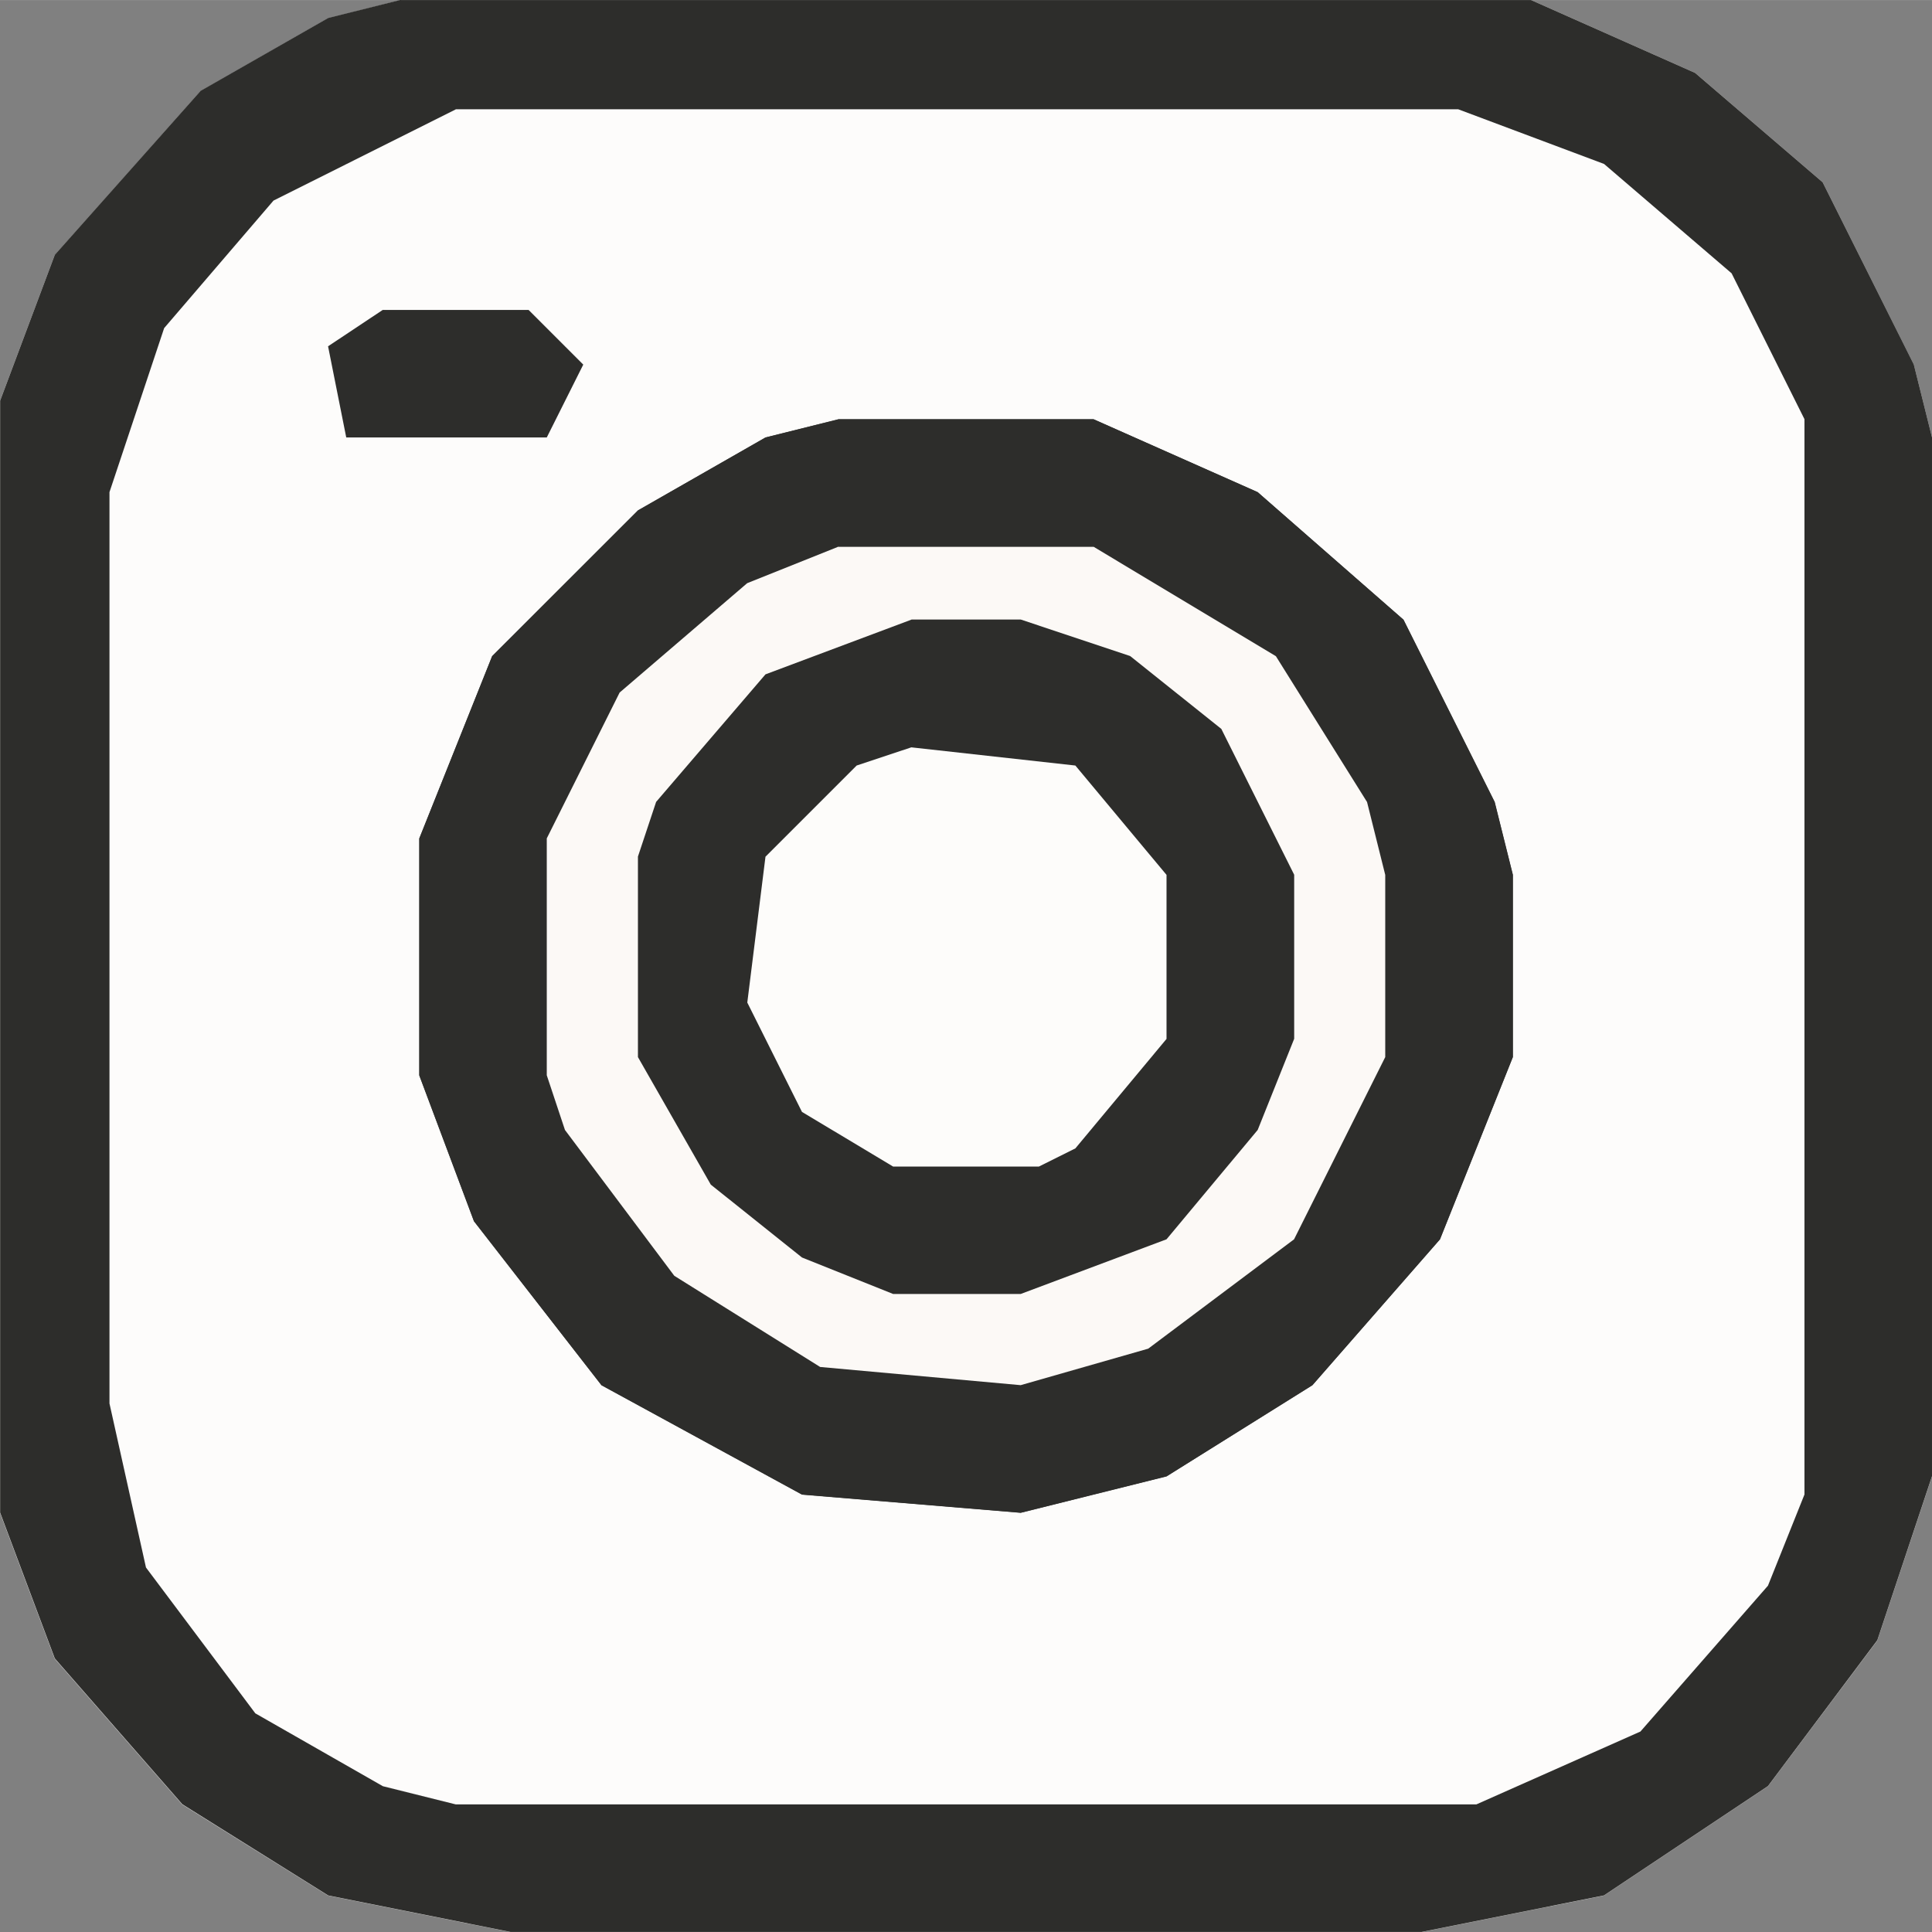
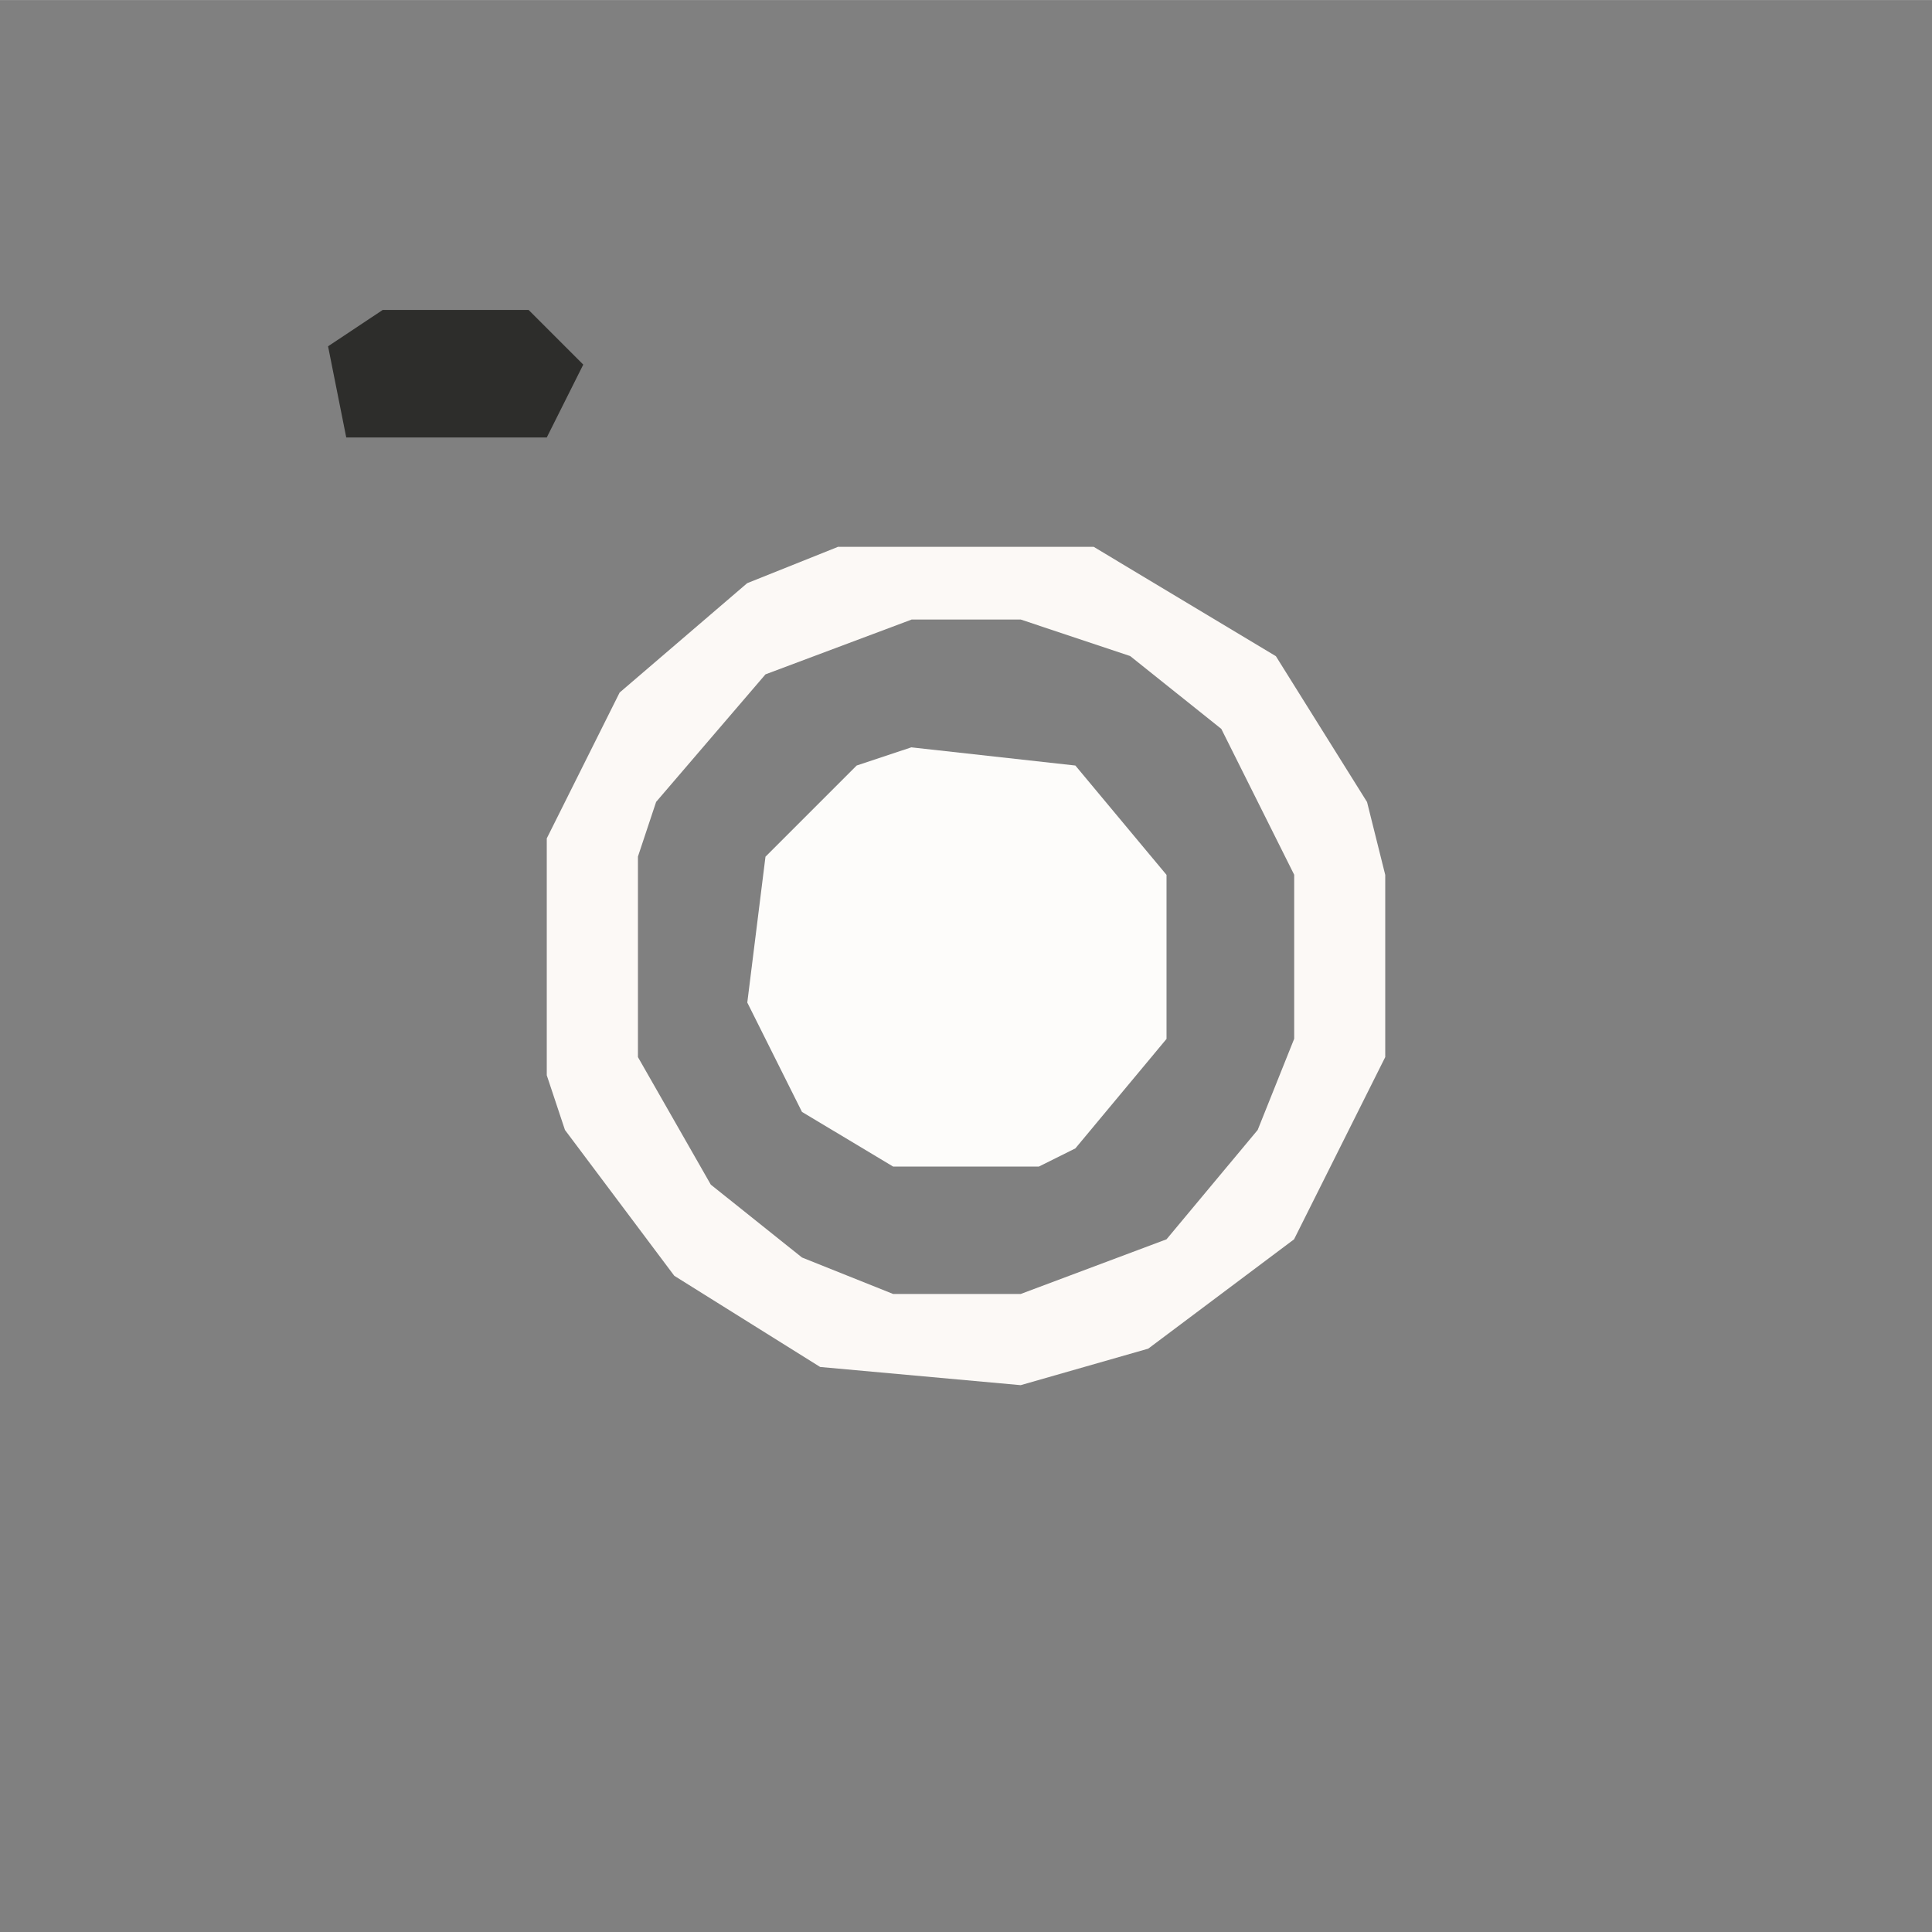
<svg xmlns="http://www.w3.org/2000/svg" xml:space="preserve" width="18.706mm" height="18.707mm" version="1.1" style="shape-rendering:geometricPrecision; text-rendering:geometricPrecision; image-rendering:optimizeQuality; fill-rule:evenodd; clip-rule:evenodd" viewBox="0 0 153 153">
  <rect x="0" y="0" width="153" height="153" fill="#808080" stroke="none" />
  <defs>
    <style type="text/css">
   
    .fil1 {fill:#2D2D2B;fill-rule:nonzero}
    .fil2 {fill:#FCF9F6;fill-rule:nonzero}
    .fil3 {fill:#FDFCFA;fill-rule:nonzero}
    .fil0 {fill:#FDFCFB;fill-rule:nonzero}
   
  </style>
  </defs>
  <g id="Capa_x0020_1">
-     <polygon class="fil0" points="31.76,0 121.25,0 134.24,5.77 144.34,14.43 151.56,28.87 153,34.64 153,116.92 148.67,129.91 140.01,141.45 127.02,150.11 112.58,153 40.42,153 25.98,150.11 14.43,142.9 4.33,131.35 -0,119.8 -0,31.75 4.33,20.21 15.88,7.22 25.98,1.44 " />
-     <polygon class="fil1" points="66.4,33.2 86.6,33.2 99.59,38.97 111.14,49.08 118.36,63.51 119.8,69.28 119.8,83.72 114.03,98.15 103.93,109.7 92.38,116.92 80.83,119.8 63.51,118.36 47.63,109.7 37.53,96.71 33.2,85.16 33.2,66.4 38.97,51.96 50.52,40.42 60.62,34.64 " />
-     <path class="fil1" d="M31.76 0l89.49 0 12.99 5.77 10.1 8.66 7.22 14.43 1.44 5.77 0 82.27 -4.33 12.99 -8.66 11.55 -12.99 8.66 -14.43 2.89 -72.17 -0 -14.43 -2.89 -11.55 -7.22 -10.1 -11.55 -4.33 -11.55 0 -88.05 4.33 -11.55 11.55 -12.99 10.1 -5.77 5.77 -1.44zm4.33 8.66l-14.43 7.22 -8.66 10.1 -4.33 12.99 0 72.17 2.89 12.99 8.66 11.55 10.1 5.77 5.77 1.44 80.83 -0 12.99 -5.77 10.1 -11.55 2.89 -7.22 0 -85.16 -5.77 -11.55 -10.1 -8.66 -11.55 -4.33 -79.39 0z" />
-     <path class="fil1" d="M66.4 33.2l20.21 0 12.99 5.77 11.55 10.1 7.22 14.43 1.44 5.77 0 14.43 -5.77 14.43 -10.1 11.55 -11.55 7.22 -11.55 2.89 -17.32 -1.44 -15.88 -8.66 -10.1 -12.99 -4.33 -11.55 0 -18.76 5.77 -14.43 11.55 -11.55 10.1 -5.77 5.77 -1.44zm0 10.1l-11.55 5.77 -8.66 10.1 -2.89 7.22 0 18.76 5.77 11.55 10.1 8.66 12.99 4.33 14.43 -1.44 11.55 -5.77 7.22 -8.66 4.33 -10.1 0 -14.43 -4.33 -11.55 -5.77 -7.22 -12.99 -7.22 -20.21 0z" />
    <path class="fil2" d="M66.4 43.3l20.21 0 14.43 8.66 7.22 11.55 1.44 5.77 0 14.43 -7.22 14.43 -11.55 8.66 -10.1 2.89 -15.88 -1.44 -11.55 -7.22 -8.66 -11.55 -1.44 -4.33 0 -18.76 5.77 -11.55 10.1 -8.66 7.22 -2.89zm5.77 5.77l-11.55 4.33 -8.66 10.1 -1.44 4.33 0 15.88 5.77 10.1 7.22 5.77 7.22 2.89 10.1 0 11.55 -4.33 7.22 -8.66 2.89 -7.22 0 -12.99 -5.77 -11.55 -7.22 -5.77 -8.66 -2.89 -8.66 0z" />
    <polygon class="fil3" points="72.17,59.18 85.16,60.62 92.38,69.28 92.38,82.27 85.16,90.94 82.27,92.38 70.73,92.38 63.51,88.05 59.18,79.39 60.62,67.84 67.84,60.62 " />
    <polygon class="fil1" points="30.31,24.54 41.86,24.54 46.19,28.87 43.3,34.64 27.42,34.64 25.98,27.42 " />
  </g>
</svg>